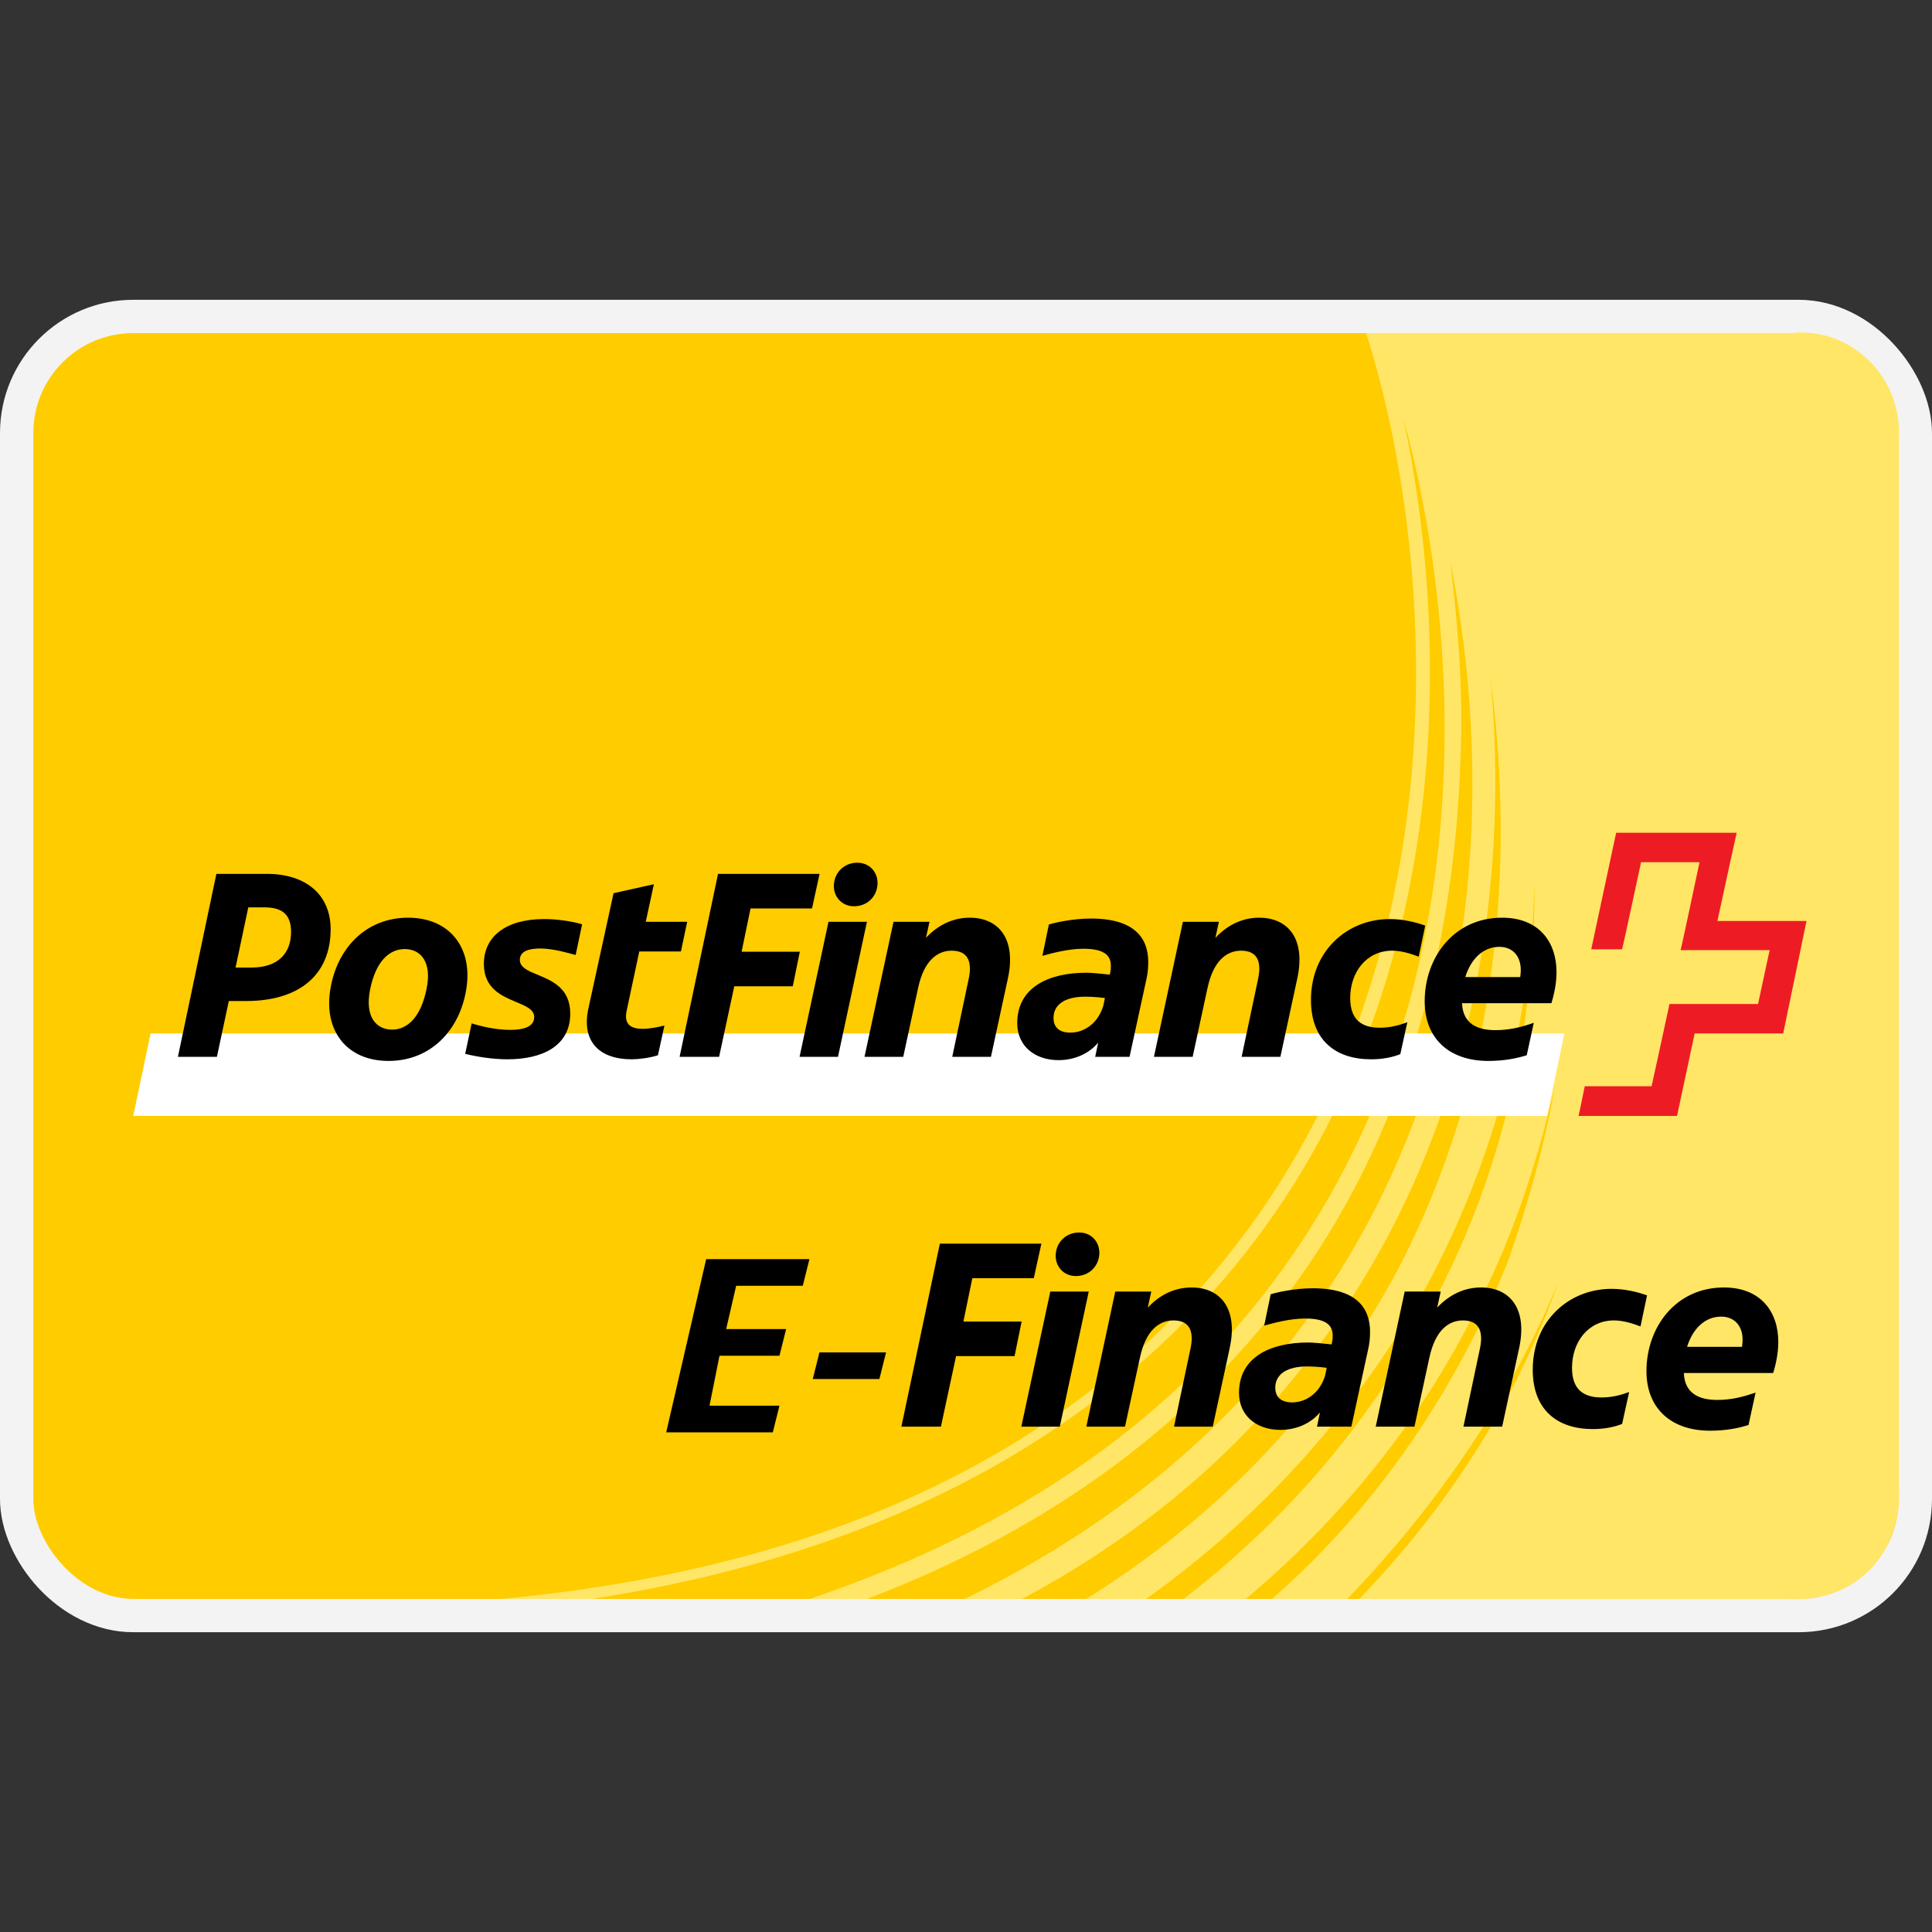
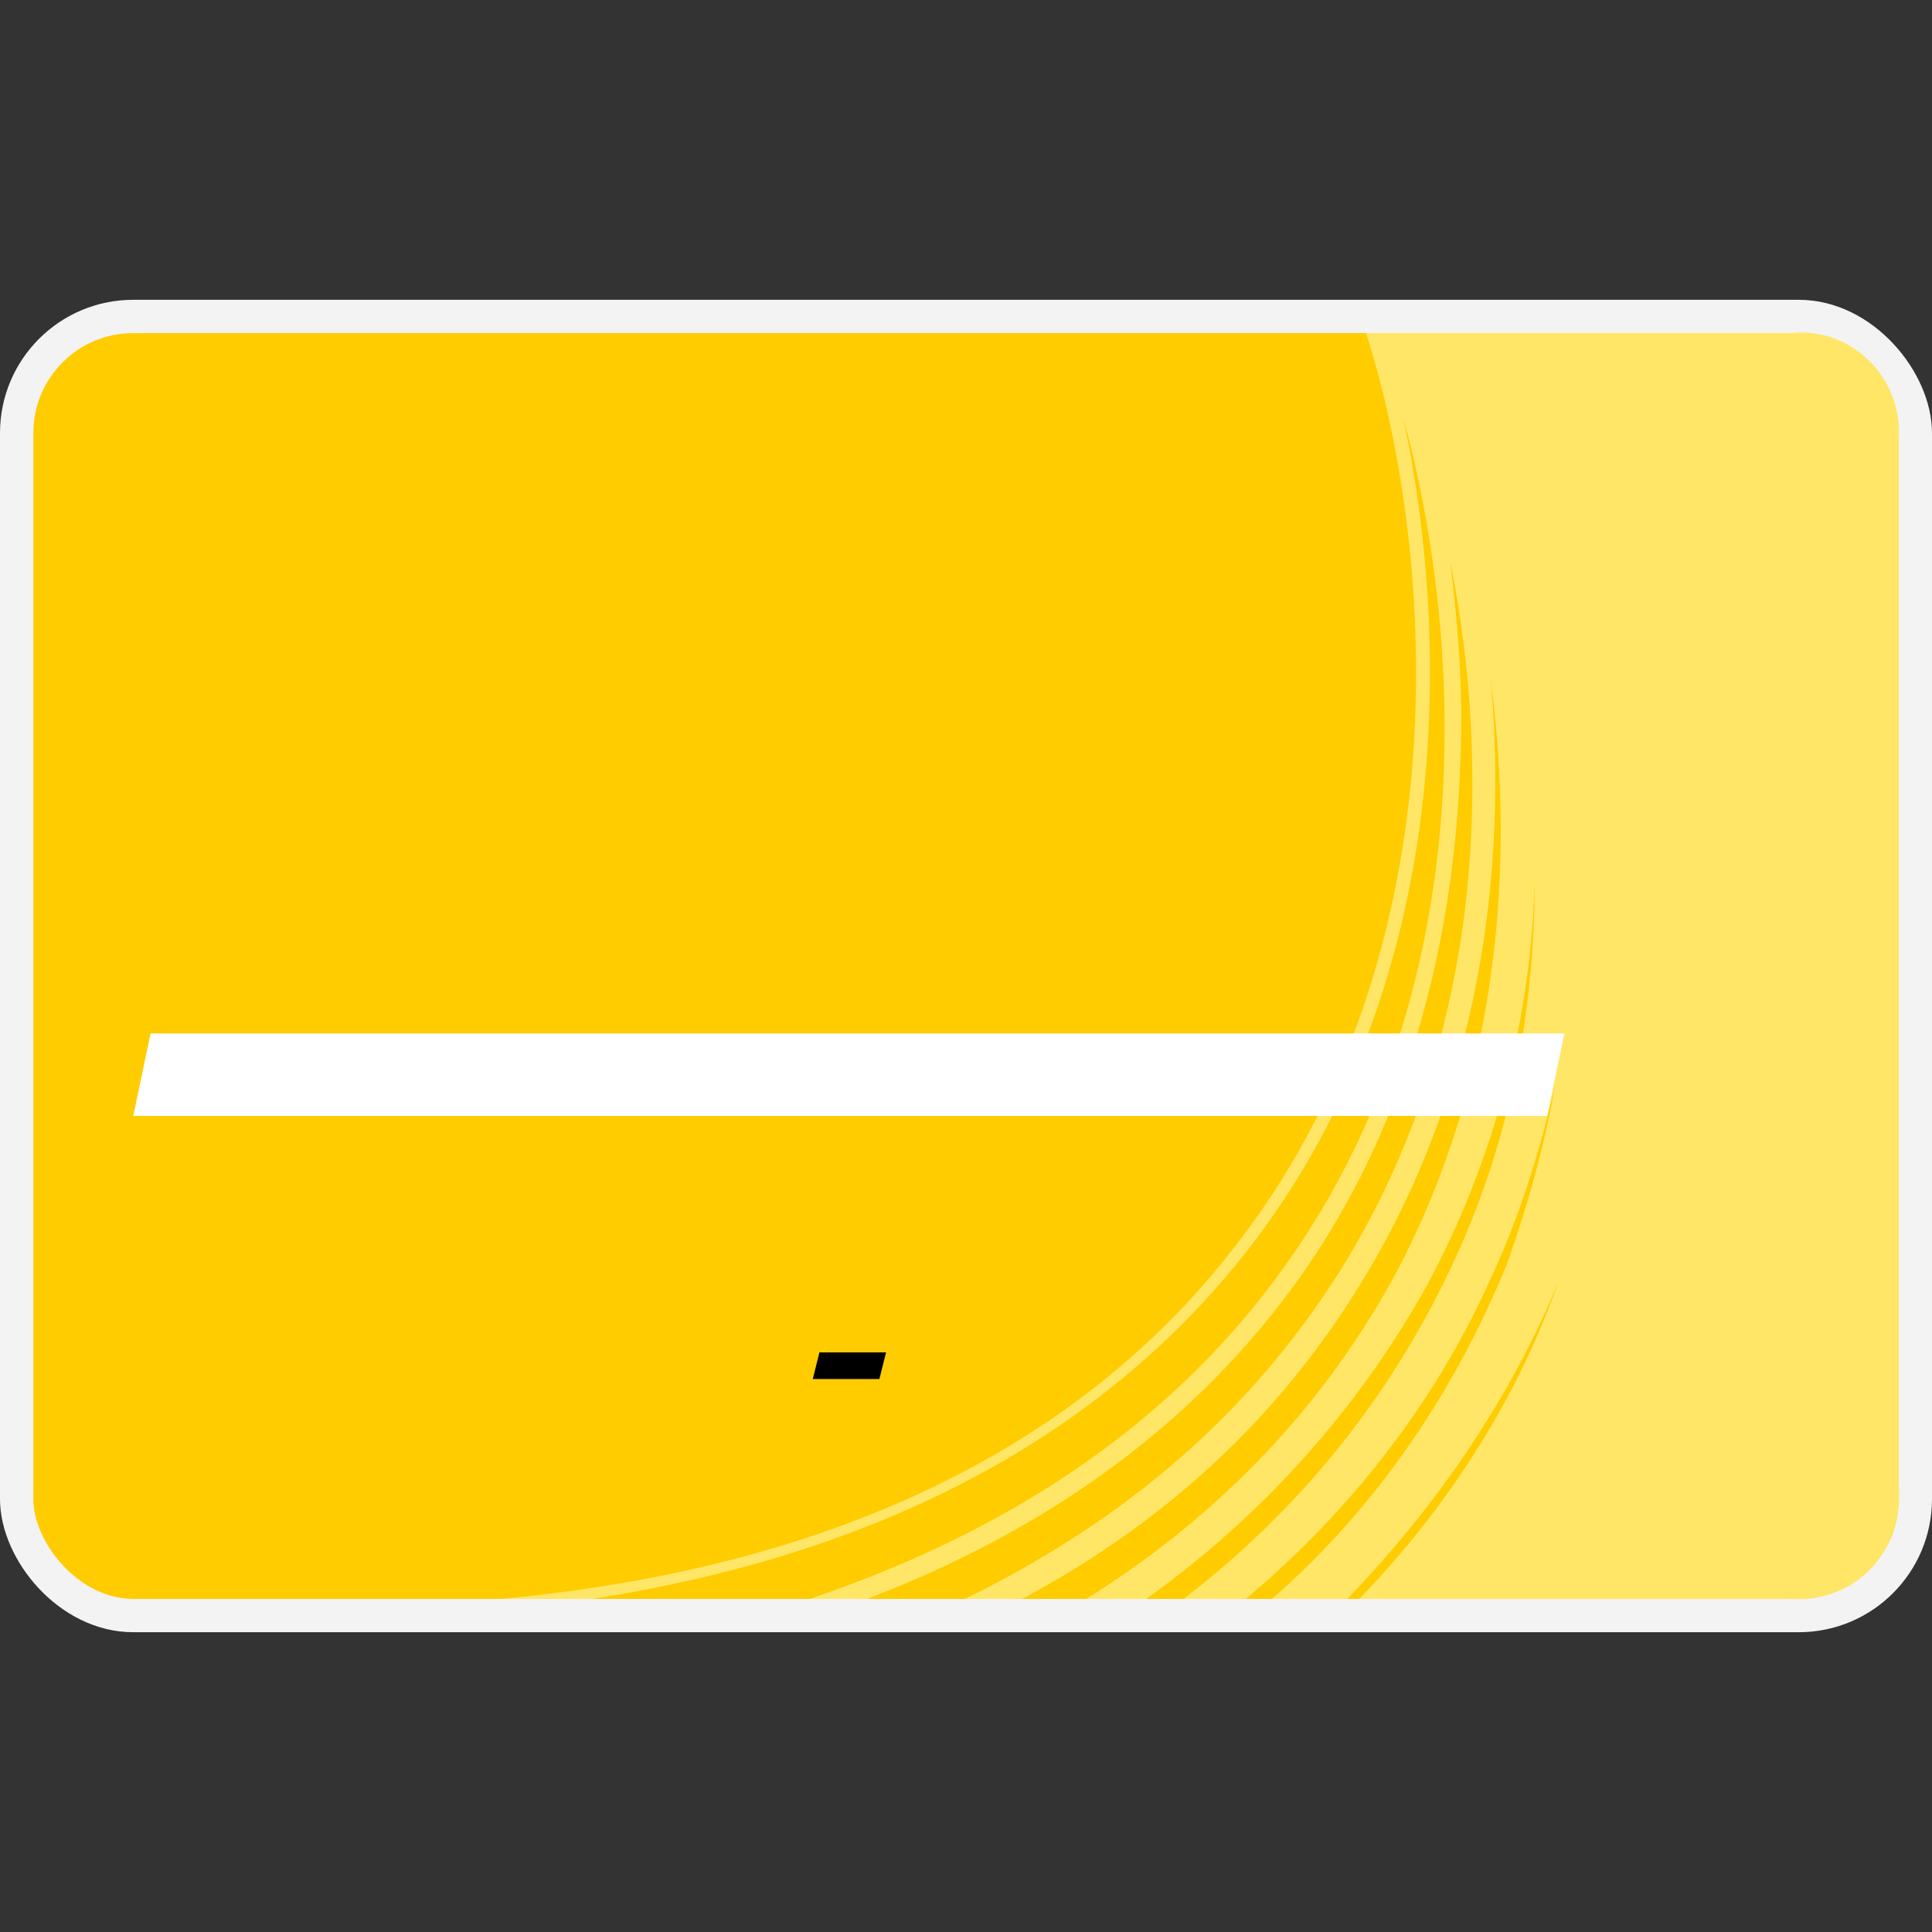
<svg xmlns="http://www.w3.org/2000/svg" width="800px" height="800px" viewBox="0 -9 58 58" fill="none">
  <rect x="0" y="-9" width="58" height="58" fill="#333333" stroke="none" />
  <rect x="0.5" y="0.5" width="57" height="39" rx="3.5" fill="#FFCC00" stroke="#F3F3F3" />
  <path d="M57 35.564V4.234C57.153 2.355 55.584 0.801 53.761 1H41.01C42.932 6.963 44.248 19.495 36.86 28.691C32.205 34.553 24.86 38.09 15.043 39H17.773C26.274 37.686 32.812 34.25 37.164 28.894C43.742 20.808 43.54 10.096 42.123 3.527C43.843 9.793 44.653 20.505 38.581 28.995C35.342 33.542 30.585 36.878 24.311 39H26.031C31.598 36.878 35.949 33.644 38.986 29.399C42.022 25.154 43.641 19.798 43.843 13.835C43.945 11.612 43.742 9.59 43.54 7.872C44.754 13.936 44.653 22.122 40.2 29.197C37.569 33.34 33.925 36.574 28.966 39H30.687C35.038 36.675 38.378 33.542 40.807 29.601C44.451 23.739 45.26 17.069 44.754 11.409C45.463 16.867 45.058 23.234 41.92 29.197C39.795 33.138 36.66 36.473 32.612 39H34.411C37.953 36.473 40.807 33.239 42.831 29.601C44.957 25.66 45.969 21.415 46.07 17.473C46.07 21.314 45.361 25.255 43.54 29.096C41.718 32.936 39.076 36.271 35.534 39H37.401C40.539 36.372 43.034 33.138 44.653 29.601C45.564 27.681 46.171 25.761 46.677 23.638C46.373 25.356 45.867 27.175 45.26 28.894C43.742 32.633 41.425 36.17 38.187 39H40.446C43.178 36.17 45.361 32.936 46.778 29.5C45.564 32.936 43.54 36.17 40.807 39H53.642C56.018 39.147 57.159 37.254 57 35.564Z" fill="#FFE666" />
  <path d="M46.445 24.501L46.965 22.024L4.521 22.024L4 24.501L46.445 24.501" fill="white" />
-   <path d="M51.558 18.649C51.558 18.649 52.127 16.025 52.135 16H48.518C48.518 16.017 47.77 19.482 47.77 19.499C47.778 19.499 48.697 19.499 48.697 19.499C48.705 19.499 49.266 16.883 49.266 16.883H51.021C51.021 16.883 50.468 19.507 50.452 19.523C50.468 19.523 53.126 19.523 53.126 19.523L52.777 21.142C52.777 21.142 50.127 21.142 50.119 21.142C50.119 21.158 49.582 23.61 49.582 23.61C49.582 23.61 47.591 23.61 47.575 23.61C47.575 23.618 47.396 24.493 47.388 24.501H50.346C50.346 24.493 50.875 22.024 50.875 22.024C50.875 22.024 53.516 22.024 53.533 22.024C53.533 22.016 54.232 18.665 54.232 18.649H51.558" fill="#ED1C24" />
-   <path fill-rule="evenodd" clip-rule="evenodd" d="M11.665 22.85C12.941 22.85 13.802 21.918 13.997 20.7C14.201 19.482 13.526 18.55 12.25 18.55C10.974 18.55 10.112 19.482 9.917 20.7C9.714 21.918 10.389 22.85 11.665 22.85ZM46.045 21.706L45.834 22.679C45.525 22.776 45.151 22.85 44.679 22.85C43.517 22.85 42.77 22.188 42.77 21.06C42.77 19.744 43.647 18.55 45.094 18.55C46.208 18.55 46.728 19.286 46.728 20.185C46.728 20.48 46.671 20.798 46.574 21.117H43.891C43.916 21.747 44.371 21.926 44.891 21.926C45.338 21.926 45.688 21.828 46.045 21.706ZM45.655 20.12C45.655 19.687 45.395 19.425 45.013 19.425C44.525 19.425 44.159 19.785 43.989 20.332H45.639L45.642 20.306V20.306C45.649 20.243 45.655 20.185 45.655 20.12ZM41.42 21.853C40.892 21.853 40.534 21.624 40.534 20.962C40.534 20.185 41.022 19.54 41.794 19.54C42.038 19.54 42.315 19.613 42.591 19.72L42.786 18.788C42.469 18.673 42.095 18.591 41.721 18.591C40.445 18.591 39.356 19.548 39.356 21.019C39.356 22.229 40.096 22.801 41.16 22.801C41.518 22.801 41.818 22.736 42.038 22.646L42.249 21.689C42.006 21.779 41.737 21.853 41.42 21.853ZM36.251 20.659L35.804 22.727H34.642L35.511 18.673H36.592L36.487 19.155C36.877 18.738 37.332 18.55 37.804 18.55C38.657 18.55 39.201 19.172 38.949 20.357L38.438 22.727H37.275L37.763 20.414C37.869 19.948 37.804 19.54 37.259 19.54C36.837 19.54 36.43 19.826 36.251 20.659ZM31.627 21.559C31.627 21.15 31.984 20.921 32.577 20.921C32.691 20.921 32.943 20.929 33.171 20.962L33.122 21.191C32.983 21.673 32.594 22 32.131 22C31.797 22 31.627 21.837 31.627 21.559ZM31.488 18.755C31.667 18.698 32.212 18.575 32.748 18.575C34.089 18.575 34.471 19.188 34.471 19.883C34.471 20.055 34.455 20.234 34.414 20.406L33.91 22.727H32.878L32.968 22.302C32.691 22.629 32.269 22.826 31.773 22.826C31.074 22.826 30.538 22.409 30.538 21.714C30.538 20.651 31.464 20.202 32.618 20.202C32.748 20.202 33.024 20.226 33.317 20.259L33.333 20.177C33.349 20.112 33.349 20.046 33.349 19.989C33.349 19.67 33.13 19.482 32.521 19.482C32.065 19.482 31.553 19.622 31.293 19.695L31.488 18.755ZM27.116 22.727L27.562 20.659C27.741 19.826 28.148 19.54 28.571 19.54C29.115 19.54 29.18 19.948 29.075 20.414L28.587 22.727H29.749L30.261 20.357C30.513 19.172 29.968 18.55 29.115 18.55C28.643 18.55 28.188 18.738 27.798 19.155L27.904 18.673H26.823L25.953 22.727H27.116ZM25.636 18.207C25.279 18.207 25.01 17.921 25.035 17.553C25.059 17.185 25.344 16.899 25.742 16.899C26.099 16.899 26.368 17.185 26.343 17.553C26.319 17.921 26.035 18.207 25.636 18.207ZM24.872 18.673L24.003 22.727H25.157L26.026 18.673H24.872ZM22.043 20.61L21.588 22.727H20.402L21.556 17.234L24.604 17.234L24.377 18.273L22.532 18.273L22.263 19.572H24.011L23.799 20.61H22.043ZM20.442 19.564L20.63 18.673H19.386L19.63 17.545L18.419 17.815L17.663 21.28C17.452 22.262 17.988 22.801 18.963 22.801C19.167 22.801 19.508 22.76 19.752 22.679L19.947 21.787C19.752 21.837 19.508 21.886 19.297 21.886C18.963 21.886 18.727 21.771 18.809 21.362L19.191 19.564H20.442ZM15.306 21.918C15.639 21.918 16.037 21.861 16.037 21.534C16.037 21.306 15.791 21.204 15.498 21.082C15.064 20.901 14.526 20.677 14.526 19.94C14.526 19.098 15.209 18.591 16.338 18.591C16.712 18.591 17.127 18.649 17.476 18.747L17.281 19.67L17.278 19.669C17.104 19.62 16.596 19.474 16.232 19.474C15.851 19.474 15.607 19.564 15.607 19.818C15.607 20.043 15.849 20.143 16.139 20.263C16.575 20.443 17.119 20.668 17.119 21.428C17.119 22.409 16.273 22.801 15.233 22.801C14.794 22.801 14.331 22.727 13.965 22.637L14.16 21.722C14.412 21.804 14.883 21.918 15.306 21.918ZM11.112 20.7C10.941 21.542 11.307 21.91 11.771 21.91C12.234 21.91 12.632 21.534 12.803 20.7C12.982 19.866 12.616 19.491 12.152 19.491C11.689 19.491 11.282 19.858 11.112 20.7ZM6.869 21.052H7.381C9.015 21.052 9.926 20.243 9.926 18.894C9.926 17.888 9.218 17.234 8.007 17.234H6.496L5.341 22.727H6.512L6.869 21.052ZM7.454 18.24L7.072 20.046H7.56C8.324 20.046 8.738 19.638 8.738 18.976C8.738 18.461 8.479 18.24 7.942 18.24H7.454Z" fill="#000000" />
-   <path fill-rule="evenodd" clip-rule="evenodd" d="M52.704 32.806L52.492 33.779C52.183 33.877 51.81 33.951 51.338 33.951C50.176 33.951 49.428 33.289 49.428 32.161C49.428 30.845 50.306 29.651 51.753 29.651C52.866 29.651 53.386 30.387 53.386 31.286C53.386 31.58 53.33 31.899 53.232 32.218H50.55C50.574 32.847 51.029 33.027 51.55 33.027C51.996 33.027 52.346 32.929 52.704 32.806ZM52.314 31.221C52.314 30.787 52.053 30.526 51.671 30.526C51.184 30.526 50.818 30.886 50.647 31.433H52.297L52.3 31.407C52.307 31.344 52.314 31.285 52.314 31.221ZM48.079 32.953C47.551 32.953 47.193 32.725 47.193 32.063C47.193 31.286 47.681 30.64 48.453 30.64C48.697 30.64 48.973 30.714 49.249 30.82L49.445 29.888C49.127 29.774 48.753 29.692 48.38 29.692C47.104 29.692 46.014 30.648 46.014 32.12C46.014 33.33 46.754 33.902 47.819 33.902C48.176 33.902 48.477 33.836 48.697 33.747L48.908 32.79C48.664 32.88 48.396 32.953 48.079 32.953ZM42.91 31.76L42.463 33.828H41.3L42.17 29.774H43.251L43.145 30.256C43.536 29.839 43.991 29.651 44.462 29.651C45.316 29.651 45.86 30.272 45.608 31.458L45.096 33.828H43.934L44.422 31.515C44.527 31.049 44.462 30.64 43.918 30.64C43.495 30.64 43.089 30.926 42.91 31.76ZM38.285 32.659C38.285 32.251 38.643 32.022 39.236 32.022C39.35 32.022 39.602 32.03 39.829 32.063L39.781 32.291C39.642 32.773 39.252 33.101 38.789 33.101C38.456 33.101 38.285 32.937 38.285 32.659ZM38.147 29.855C38.326 29.798 38.87 29.675 39.407 29.675C40.748 29.675 41.13 30.289 41.13 30.984C41.13 31.155 41.114 31.335 41.073 31.507L40.569 33.828H39.537L39.626 33.403C39.35 33.73 38.927 33.926 38.431 33.926C37.732 33.926 37.196 33.509 37.196 32.815C37.196 31.752 38.123 31.303 39.276 31.303C39.407 31.303 39.683 31.327 39.976 31.36L39.992 31.278C40.008 31.213 40.008 31.147 40.008 31.09C40.008 30.771 39.789 30.583 39.179 30.583C38.724 30.583 38.212 30.722 37.952 30.796L38.147 29.855ZM33.774 33.828L34.221 31.76C34.4 30.926 34.806 30.64 35.229 30.64C35.774 30.64 35.839 31.049 35.733 31.515L35.245 33.828H36.408L36.919 31.458C37.172 30.272 36.627 29.651 35.774 29.651C35.302 29.651 34.847 29.839 34.457 30.256L34.562 29.774H33.481L32.612 33.828H33.774ZM32.295 29.308C31.937 29.308 31.669 29.022 31.694 28.654C31.718 28.286 32.002 28 32.401 28C32.758 28 33.026 28.286 33.002 28.654C32.978 29.022 32.693 29.308 32.295 29.308ZM31.531 29.774L30.661 33.828H31.816L32.685 29.774H31.531ZM28.702 31.711L28.247 33.828H27.061L28.215 28.335H31.263L31.035 29.373H29.19L28.922 30.673H30.67L30.458 31.711H28.702Z" fill="#000000" />
-   <path d="M21.2 28.8H24.3L24.1 29.6H22.1L21.8 30.9H23.6L23.4 31.7H21.6L21.3 33.2H23.4L23.2 34H21.1H20L21.2 28.8Z" fill="#000000" />
  <path d="M24.6 31.6H26.6L26.4 32.4H24.4L24.6 31.6Z" fill="#000000" />
</svg>